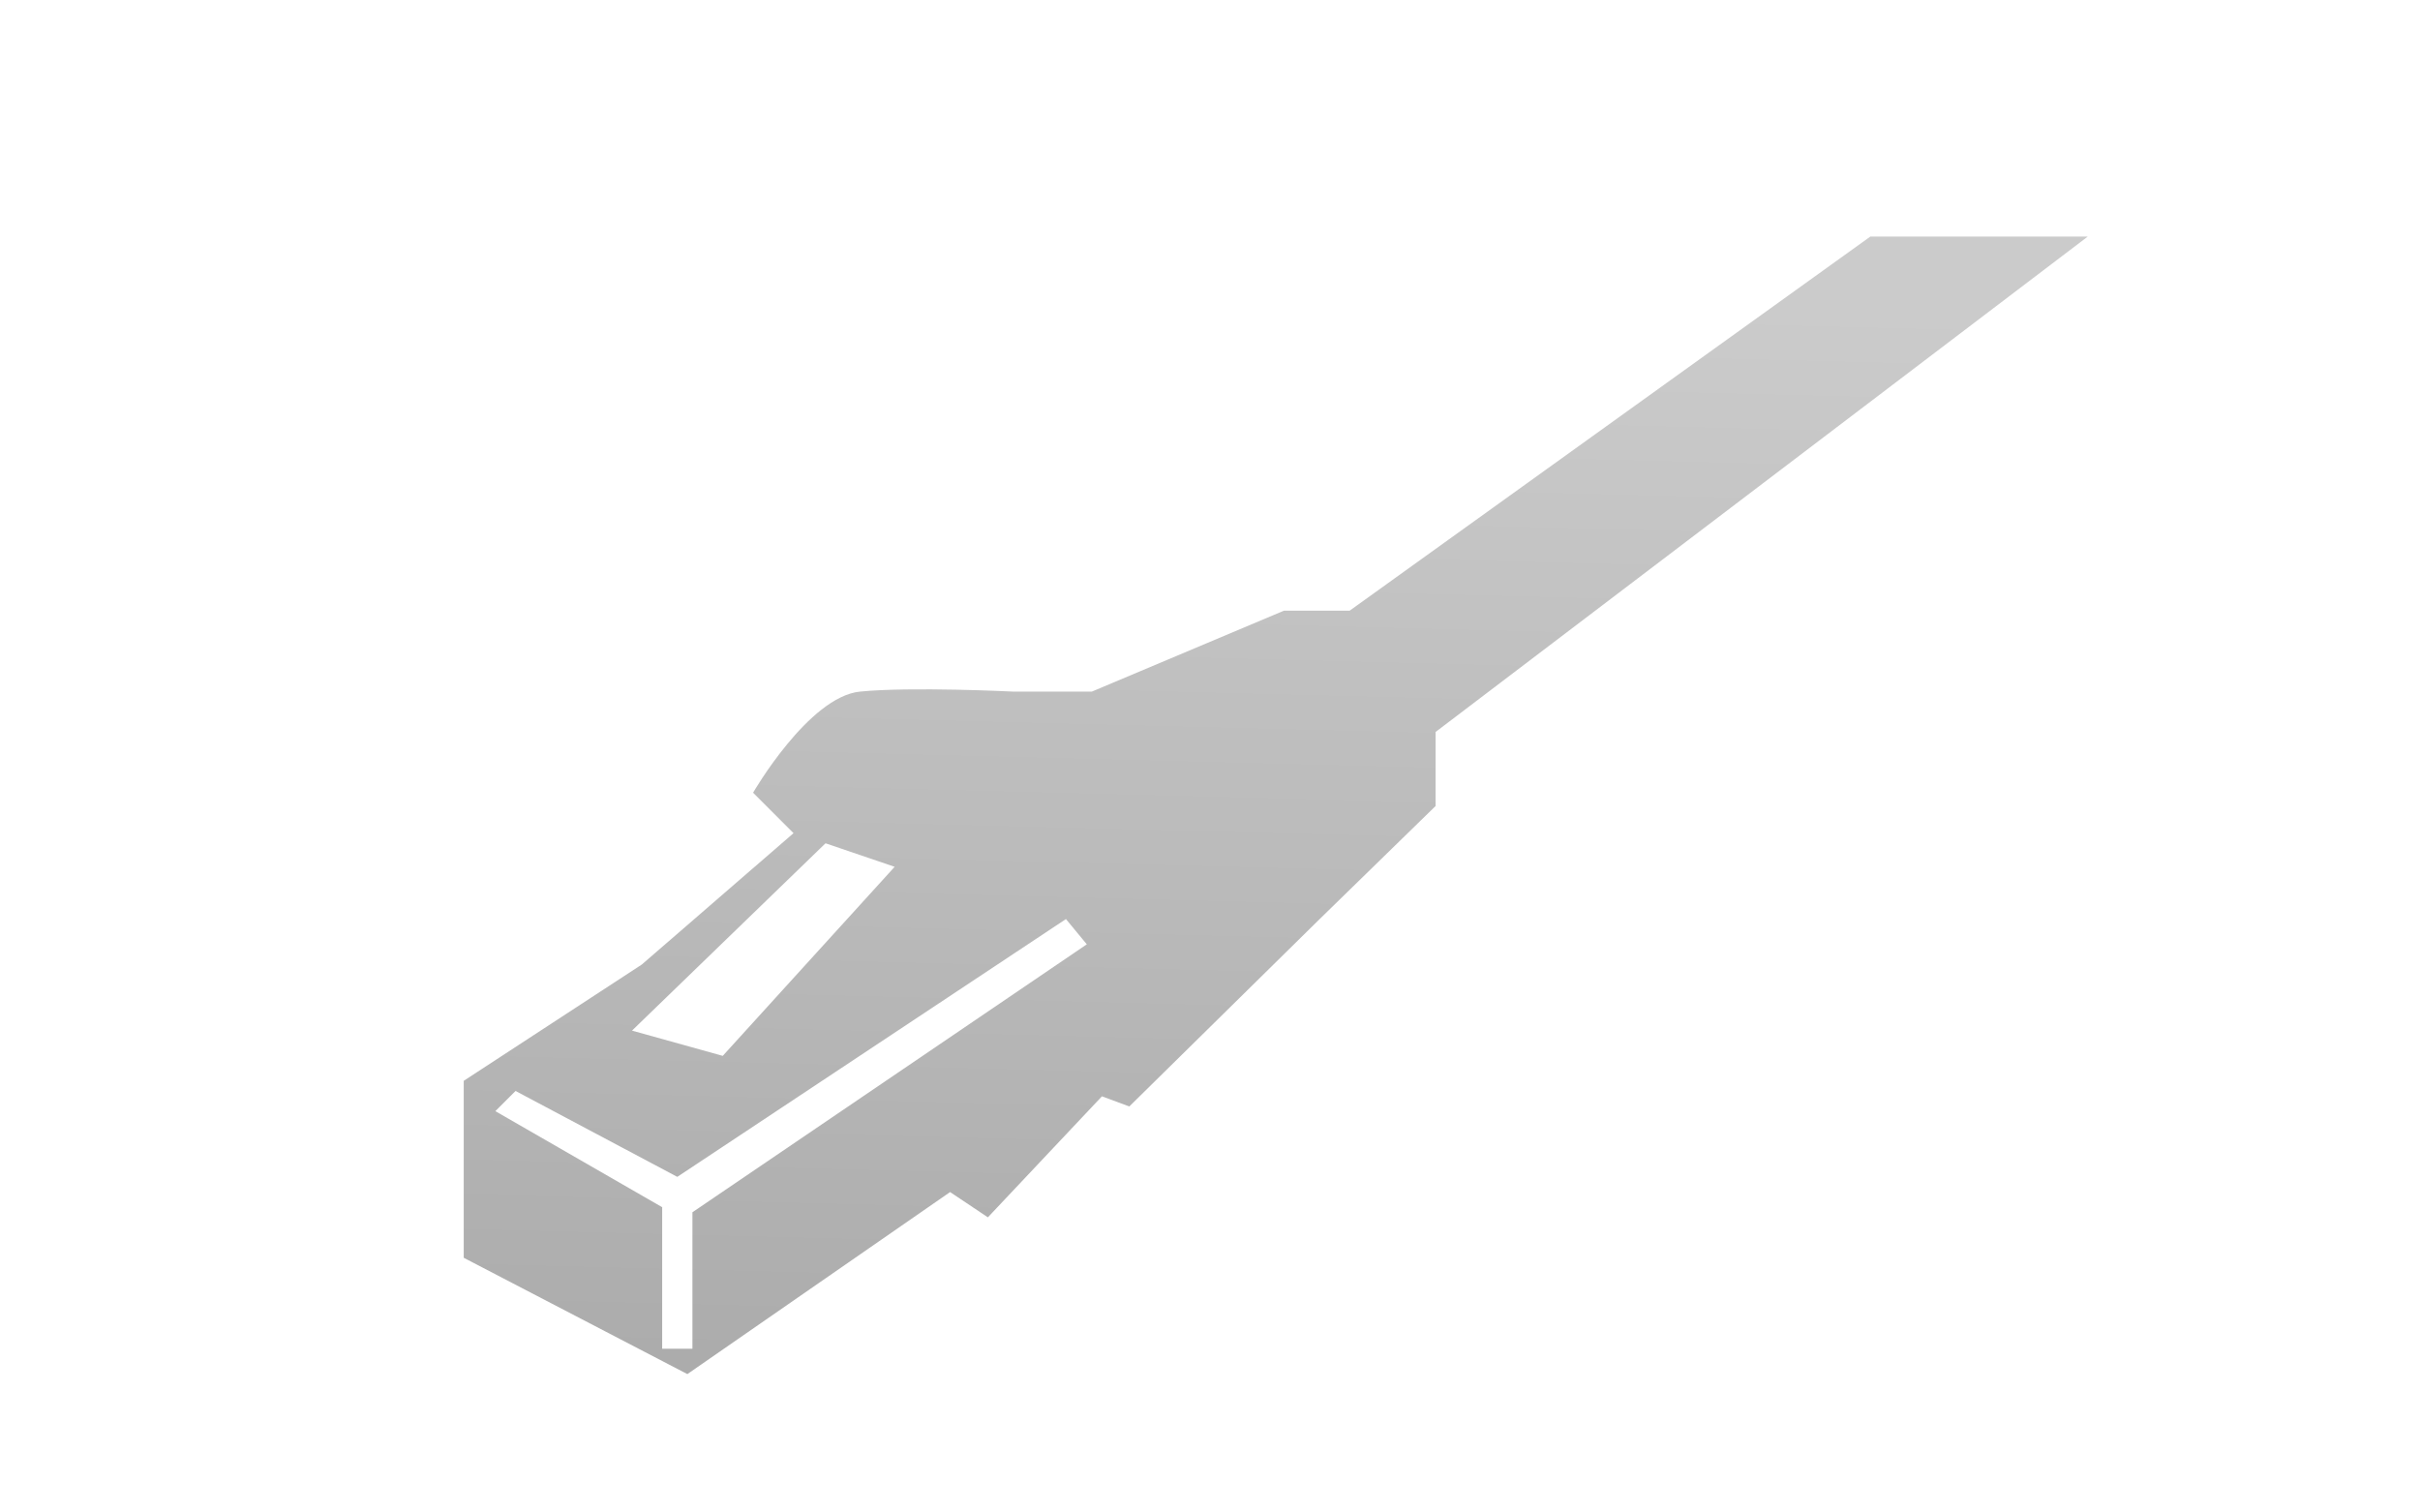
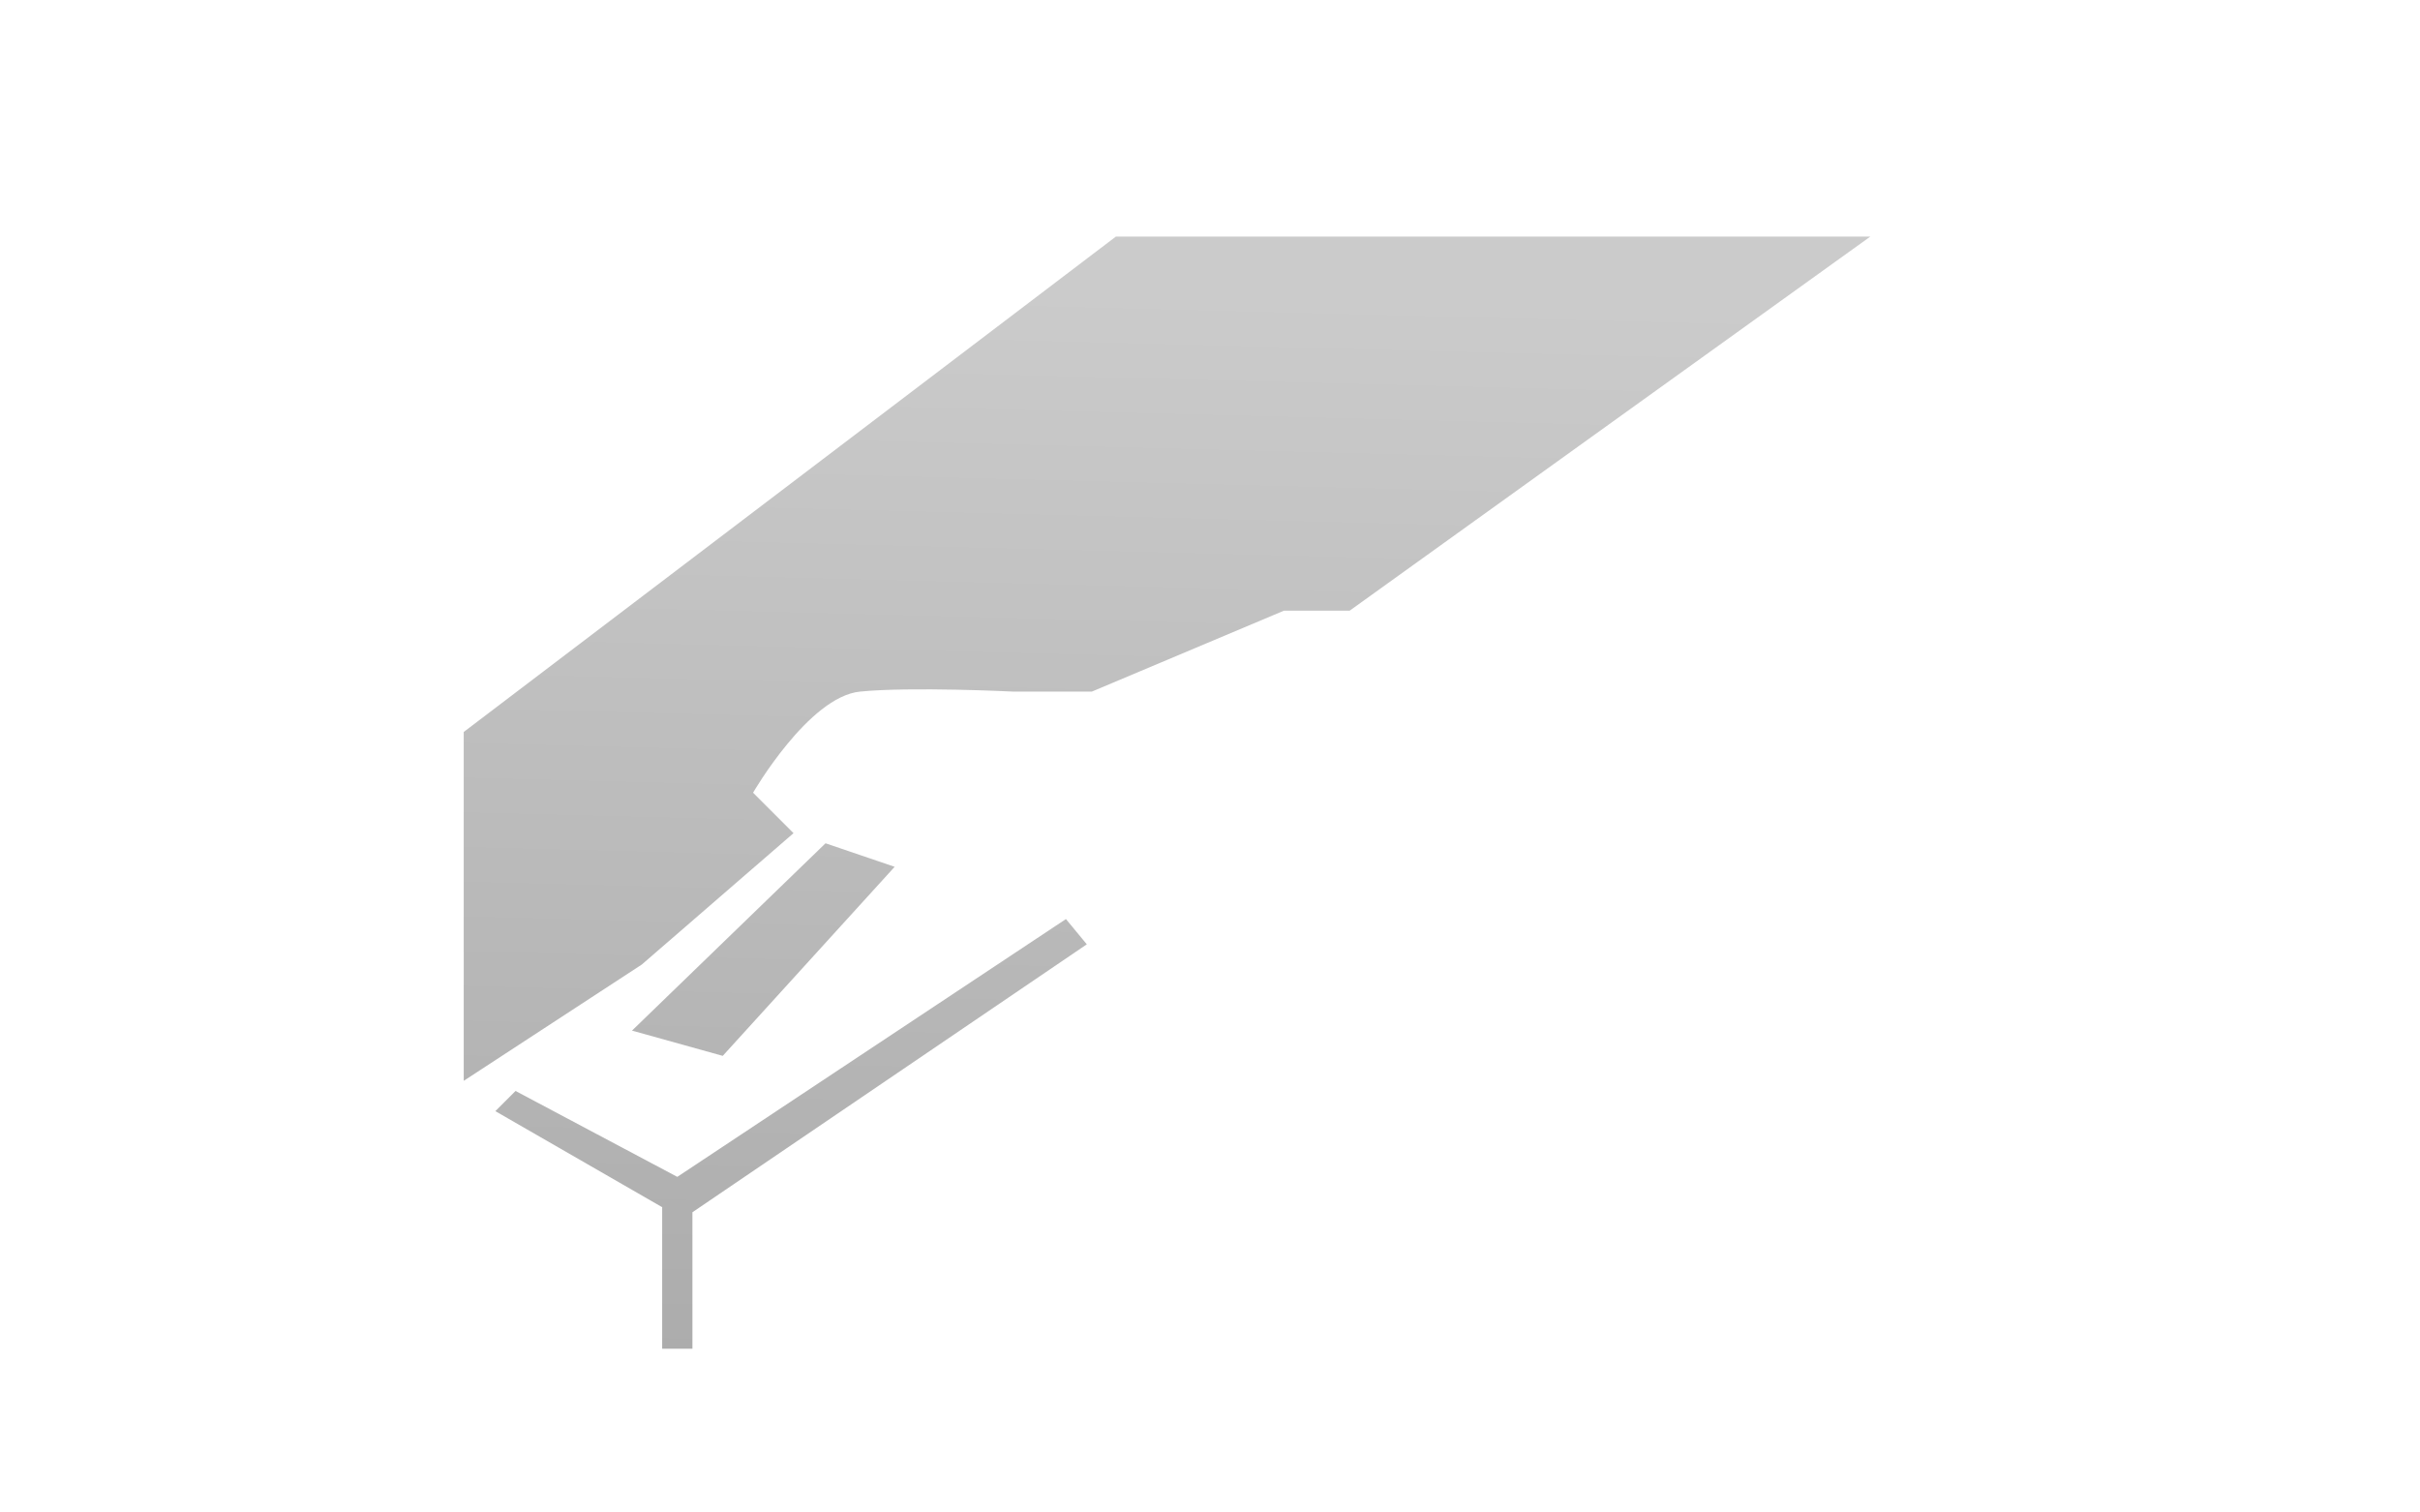
<svg xmlns="http://www.w3.org/2000/svg" id="レイヤー_1" data-name="レイヤー 1" viewBox="0 0 320 200">
  <defs>
    <style>.cls-1{fill:url(#GreenHouseアイコングレー);}</style>
    <linearGradient id="GreenHouseアイコングレー" x1="169.93" y1="39.02" x2="165.93" y2="195.02" gradientUnits="userSpaceOnUse">
      <stop offset="0" stop-color="#cbcbcb" />
      <stop offset="1" stop-color="#a9a9a9" />
    </linearGradient>
  </defs>
  <title>svg-cat-1059</title>
-   <path class="cls-1" d="M247.32,31.28,178.47,80.75h-8.69l-25.4,10.7H133.93s-13.4-.67-20.2,0-14.15,13.37-14.15,13.37l5.35,5.35L84.87,127.54,61.32,142.92v23.4l29.57,15.38,34.74-24.07,5,3.34,15.08-16,3.62,1.34,25.12-24.73,15.38-15V96.79l86.24-65.51ZM109.16,111.51l9.14,3.11-22.73,25-12-3.34ZM91.56,160.3v18.05h-4V159.63l-22.06-12.7,2.67-2.67,21.39,11.36,51.39-34.09,2.76,3.34Z" />
+   <path class="cls-1" d="M247.32,31.28,178.47,80.75h-8.69l-25.4,10.7H133.93s-13.4-.67-20.2,0-14.15,13.37-14.15,13.37l5.35,5.35L84.87,127.54,61.32,142.92v23.4V96.79l86.24-65.51ZM109.16,111.51l9.14,3.11-22.73,25-12-3.34ZM91.56,160.3v18.05h-4V159.63l-22.06-12.7,2.67-2.67,21.39,11.36,51.39-34.09,2.76,3.34Z" />
</svg>